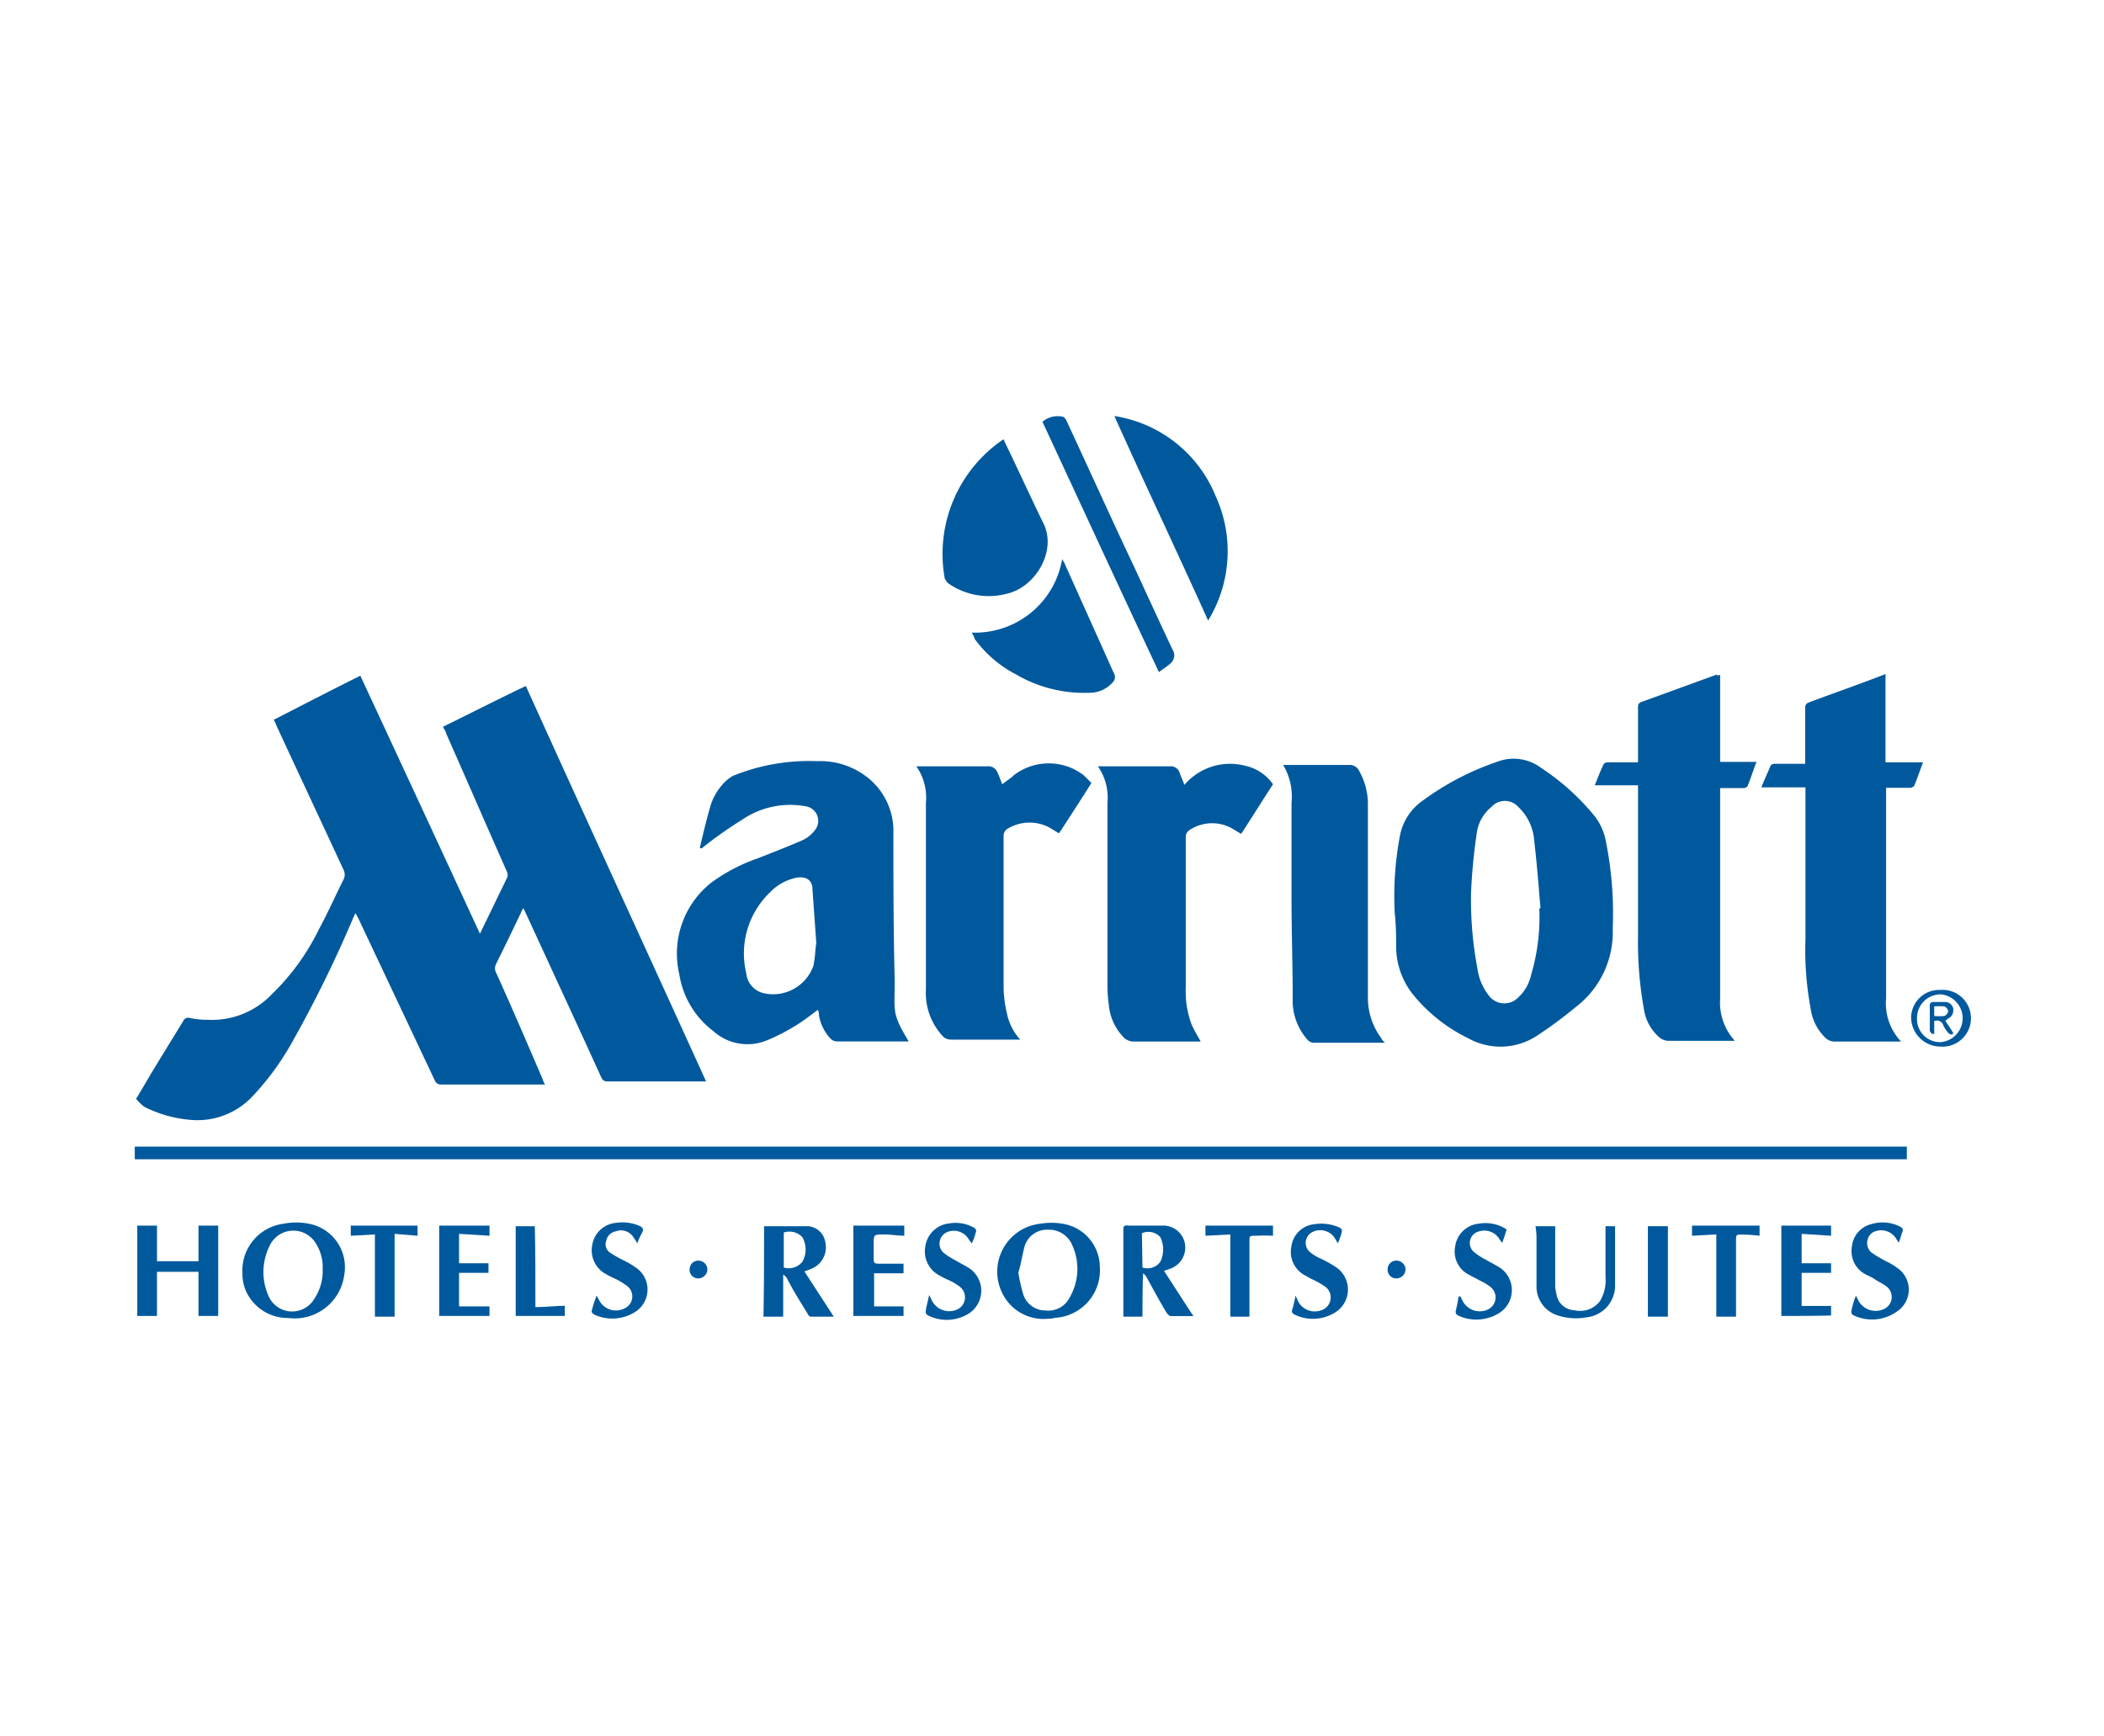
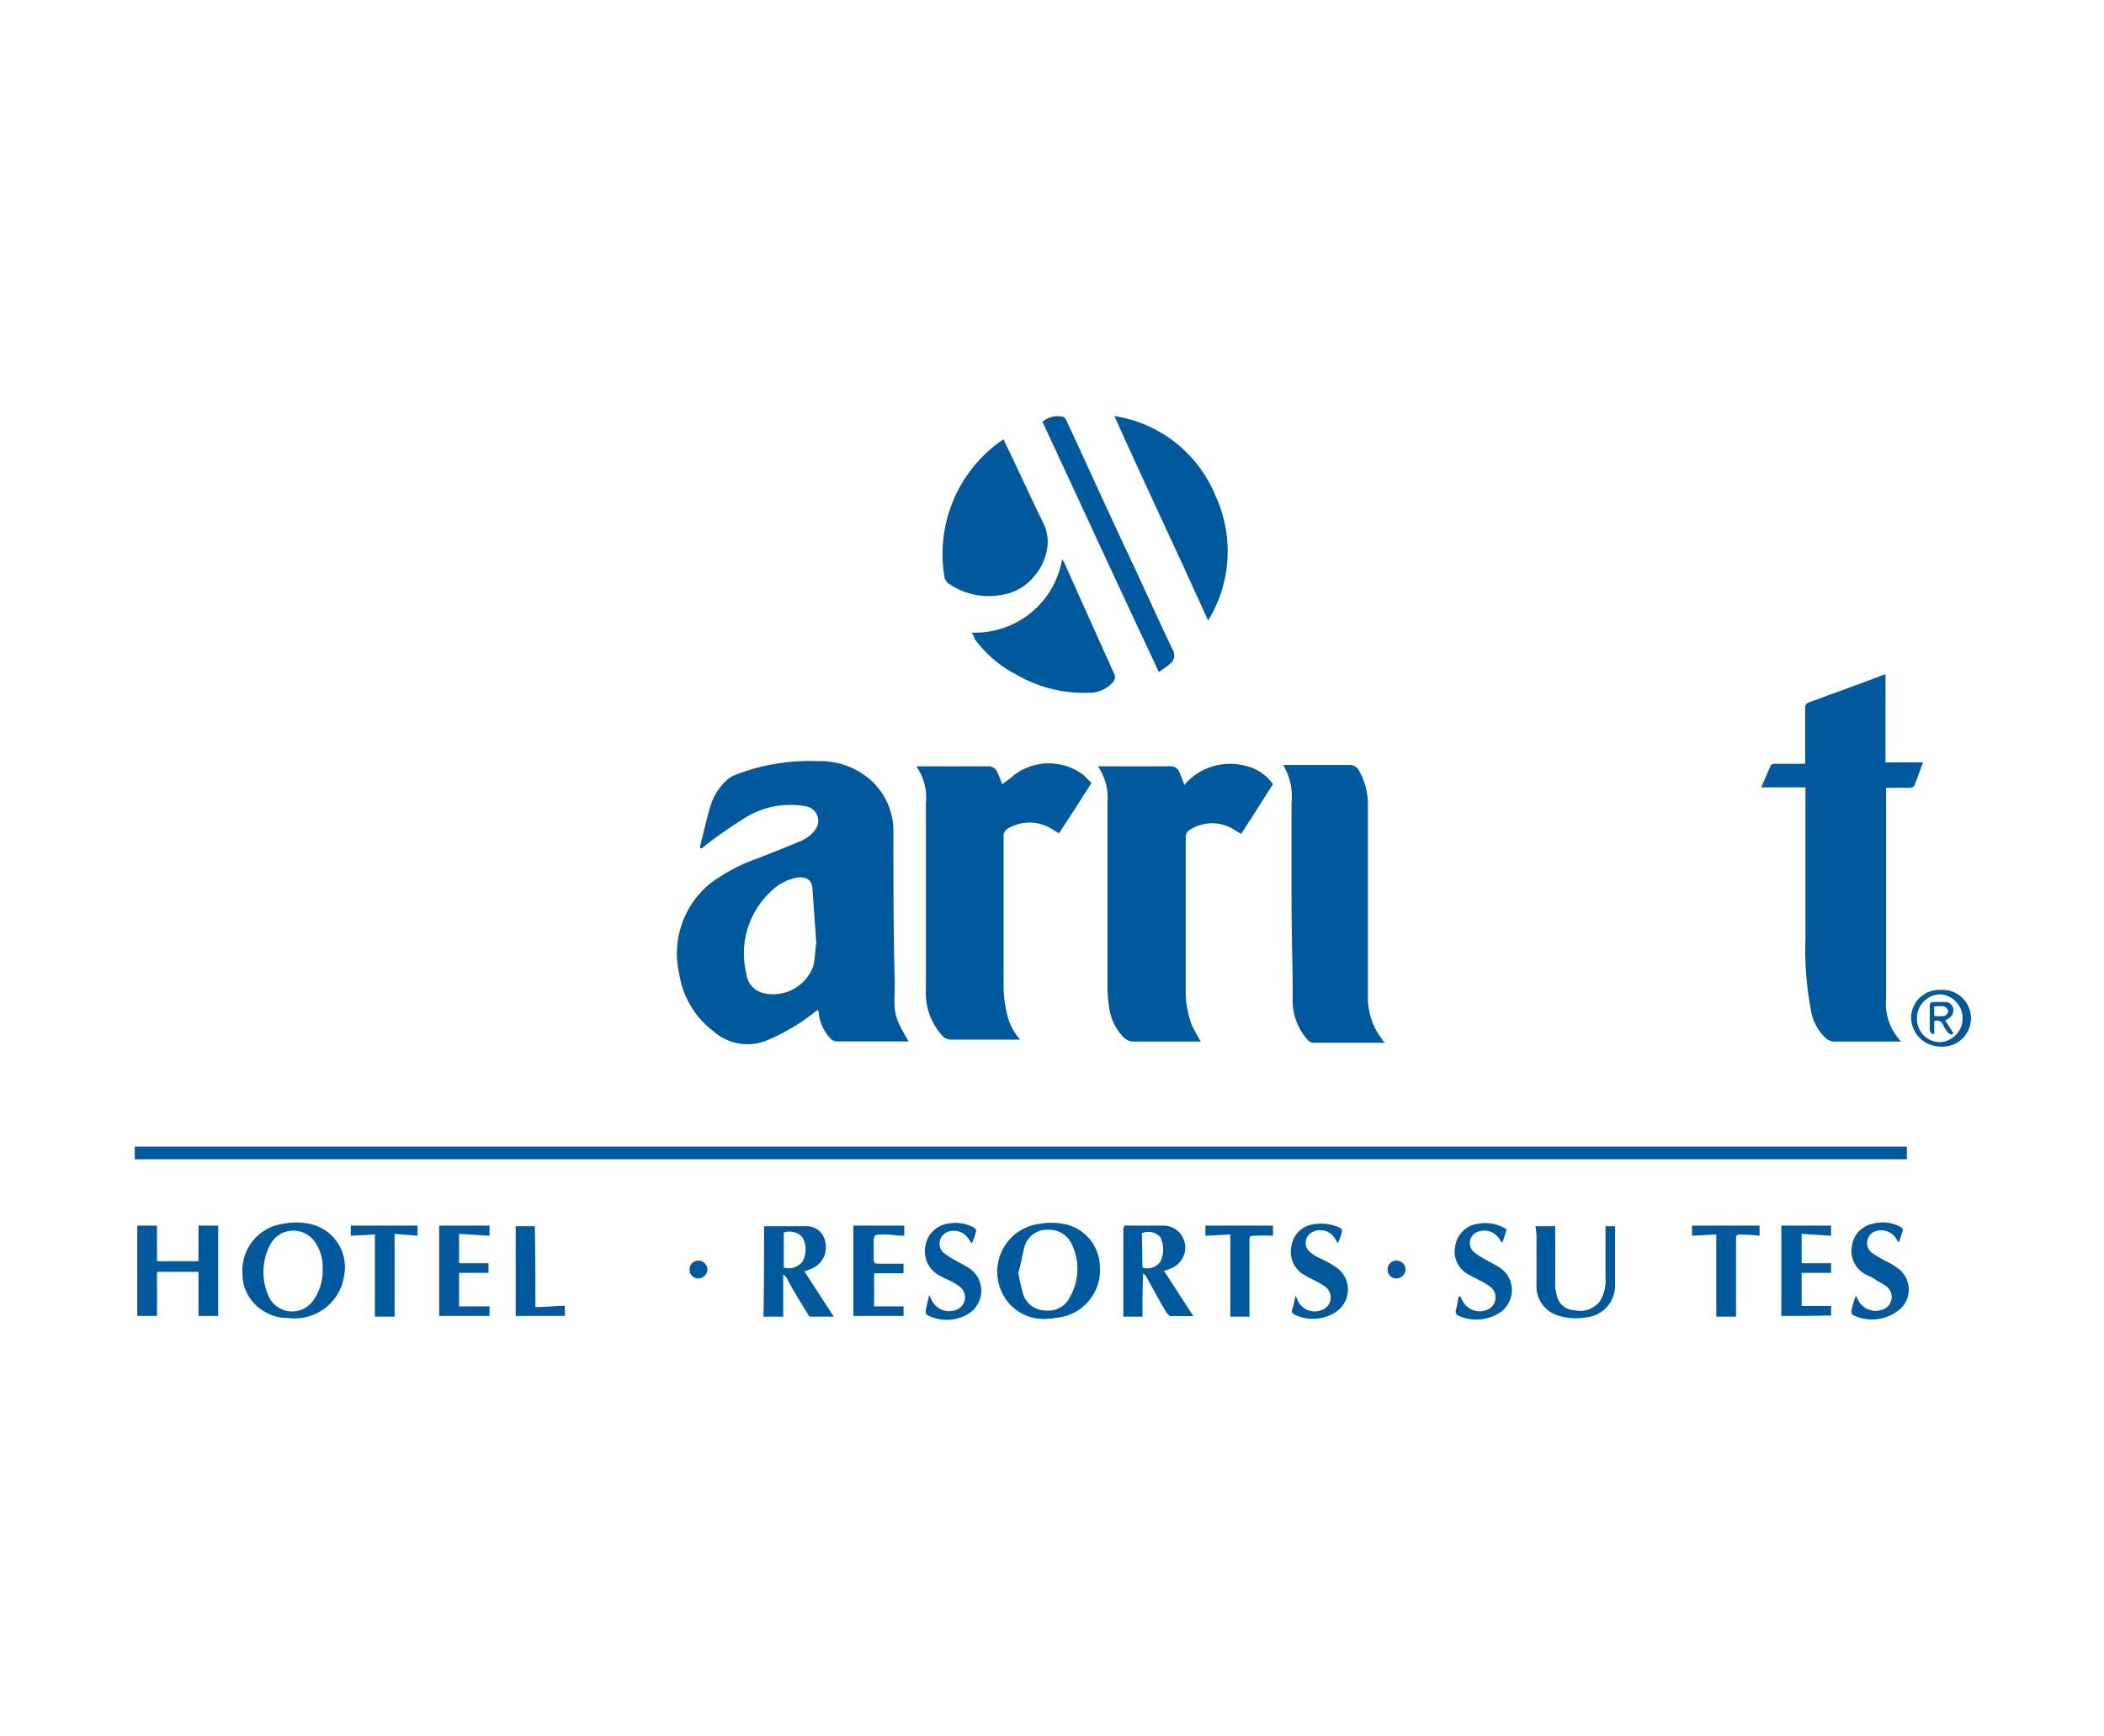
<svg xmlns="http://www.w3.org/2000/svg" id="Layer_1" data-name="Layer 1" viewBox="0 0 143 118">
  <defs>
    <style>.cls-1{fill:#00599d;}</style>
  </defs>
  <title>partners</title>
  <g id="ASCzXc">
-     <path class="cls-1" d="M9.25,74.69c.34-.56.65-1.08.95-1.6.73-1.21,1.51-2.47,2.25-3.68a.37.37,0,0,1,.43-.22,5.31,5.31,0,0,0,1.22.13,5.64,5.64,0,0,0,4.41-1.77,15.74,15.74,0,0,0,3.16-4.37c.61-1.13,1.13-2.3,1.69-3.42a.72.72,0,0,0,0-.61c-1.52-3.29-3.07-6.58-4.59-9.87a1.41,1.41,0,0,0-.17-.35c1.95-1,3.89-2,5.89-3,2.72,5.85,5.41,11.65,8.13,17.54l1.87-3.86a.63.63,0,0,0-.05-.39c-1.38-3.11-2.73-6.23-4.11-9.35,0-.13-.13-.26-.22-.47,1.86-.91,3.73-1.87,5.63-2.77,4.07,9,8.18,17.92,12.25,26.88H47.6c-2.12,0-4.2,0-6.32,0-.26,0-.34-.13-.43-.31-1.69-3.72-3.42-7.44-5.11-11.12l-.17-.35a1.46,1.46,0,0,0-.18.35c-.56,1.17-1.12,2.33-1.68,3.46a.61.61,0,0,0,0,.56c1.08,2.38,2.12,4.81,3.16,7.23a2,2,0,0,0,.17.39H30a.43.43,0,0,1-.44-.26l-5.19-11a3.48,3.48,0,0,0-.22-.39c-.08.22-.17.35-.21.48a83.94,83.94,0,0,1-4,8.14,18.56,18.56,0,0,1-2.72,3.77,5.14,5.14,0,0,1-4,1.68,8.49,8.49,0,0,1-3.42-.91A3.51,3.51,0,0,1,9.25,74.69Z" />
    <path class="cls-1" d="M47.56,57.63c.22-.9.43-1.81.69-2.72a3.91,3.91,0,0,1,.87-1.6,2.66,2.66,0,0,1,.69-.57,13.8,13.8,0,0,1,5.76-1,5.16,5.16,0,0,1,3.25,1,4.63,4.63,0,0,1,1.9,3.59c0,3.47,0,6.89.09,10.35,0,2.12-.22,2.16.95,4.11H56.91a.63.63,0,0,1-.48-.21A3.07,3.07,0,0,1,55.66,69c0-.13,0-.22-.09-.35-.52.39-1,.78-1.6,1.13a13.56,13.56,0,0,1-1.78.91,3.47,3.47,0,0,1-3.72-.61,6,6,0,0,1-2.3-3.85A6.14,6.14,0,0,1,48.34,60a11.92,11.92,0,0,1,3.12-1.64c1-.39,2-.78,3-1.21a2.26,2.26,0,0,0,.91-.7,1,1,0,0,0-.6-1.64,5.8,5.8,0,0,0-4.33.91A28.26,28.26,0,0,0,48,57.42c-.09.08-.18.13-.26.21S47.6,57.63,47.56,57.63Zm7.92,6.46-.26-3.64c0-.65-.47-.91-1.12-.78a3.41,3.41,0,0,0-1.73.95,5.76,5.76,0,0,0-1.65,5.54,1.54,1.54,0,0,0,1.17,1.35,2.91,2.91,0,0,0,3.38-1.82C55.4,65.17,55.4,64.6,55.48,64.09Z" />
-     <path class="cls-1" d="M94.79,62a22.14,22.14,0,0,1,.35-5.15,3.77,3.77,0,0,1,1.56-2.43,18.64,18.64,0,0,1,5.06-2.64,3.11,3.11,0,0,1,3,.43,16,16,0,0,1,3.68,3.34,4.07,4.07,0,0,1,.65,1.38,24.76,24.76,0,0,1,.52,6.19,6.39,6.39,0,0,1-2.51,5.33,28.27,28.27,0,0,1-2.56,1.9,4.51,4.51,0,0,1-4.76.22,11.06,11.06,0,0,1-3.77-3,5.27,5.27,0,0,1-1.12-3.37A20.31,20.31,0,0,0,94.79,62Zm9.83-.26h.08c-.13-1.56-.25-3.12-.43-4.63a3.46,3.46,0,0,0-1.08-2.26,1.22,1.22,0,0,0-1.82,0,2.75,2.75,0,0,0-1,1.78,38.69,38.69,0,0,0-.39,4.07,25,25,0,0,0,.43,5.11,3.8,3.8,0,0,0,.78,1.86,1.31,1.31,0,0,0,2,.13,2.92,2.92,0,0,0,.87-1.52A13.83,13.83,0,0,0,104.62,61.75Z" />
-     <path class="cls-1" d="M116.91,45.86v5.93h2.47c-.22.56-.39,1.13-.61,1.65a.34.34,0,0,1-.3.13h-1.56V67.89a3.86,3.86,0,0,0,1,2.86c-.13,0-.22,0-.3,0h-4.25a1,1,0,0,1-.56-.22,3.14,3.14,0,0,1-1.08-2,25.08,25.08,0,0,1-.39-4.8c0-3.29,0-6.58,0-9.88v-.47h-2.94c.21-.52.39-1,.6-1.43a.32.32,0,0,1,.26-.13h2.08V48.11c0-.17,0-.3.22-.39l5.11-1.86A.2.2,0,0,0,116.91,45.86Z" />
    <path class="cls-1" d="M129.21,70.8h-4.46a.92.92,0,0,1-.69-.26,3.38,3.38,0,0,1-1-2,21.46,21.46,0,0,1-.35-4.72V53.52h-3c.21-.52.43-1,.65-1.51a.41.41,0,0,1,.26-.09h2.07V48.11a.34.34,0,0,1,.22-.35c1.73-.65,3.46-1.25,5.24-1.94v6h2.55c-.21.56-.39,1.08-.6,1.6a.4.4,0,0,1-.31.13h-1.6V67.85A3.77,3.77,0,0,0,129.21,70.8Z" />
    <path class="cls-1" d="M62.28,52.09h4.85a.64.64,0,0,1,.65.39c.13.26.21.52.34.83.26-.22.57-.39.78-.61a3.9,3.9,0,0,1,4.76,0l.52.52c-.73,1.17-1.47,2.3-2.2,3.42-.26-.13-.48-.3-.74-.43a2.87,2.87,0,0,0-2.77.13.55.55,0,0,0-.26.48v10.3a7.88,7.88,0,0,0,.22,1.73,3.79,3.79,0,0,0,.91,1.82c-.13,0-.26,0-.35,0H64.62a.87.87,0,0,1-.48-.17,4.31,4.31,0,0,1-1.21-3.25c0-4.24,0-8.44,0-12.68A3.71,3.71,0,0,0,62.28,52.09Z" />
    <path class="cls-1" d="M80.5,53.35a4.07,4.07,0,0,1,4.12-1.3,3.11,3.11,0,0,1,1.9,1.26c-.73,1.12-1.43,2.25-2.16,3.37-.26-.13-.48-.3-.74-.43a2.78,2.78,0,0,0-2.77.17.55.55,0,0,0-.26.48V67.16A6.39,6.39,0,0,0,81,69.67c.18.39.39.74.61,1.13H77a1,1,0,0,1-.56-.22,3.6,3.6,0,0,1-1.08-2.3,9.06,9.06,0,0,1-.09-1.16c0-4.2,0-8.36,0-12.56a3.73,3.73,0,0,0-.65-2.47h4.89a.63.63,0,0,1,.65.39C80.24,52.74,80.37,53,80.5,53.35Z" />
    <path class="cls-1" d="M9.16,78.8v-.86H129.6v.86Z" />
    <path class="cls-1" d="M94.14,70.88H89.29a.59.59,0,0,1-.43-.21,4,4,0,0,1-1-2.82c0-2.25-.08-4.46-.08-6.71s0-4.37,0-6.58A4.17,4.17,0,0,0,87.21,52h4.46a.7.7,0,0,1,.7.39,4.67,4.67,0,0,1,.6,2.12c0,4.46,0,8.92,0,13.37a4.61,4.61,0,0,0,.91,2.69A.86.86,0,0,0,94.14,70.88Z" />
    <path class="cls-1" d="M68.25,29.88s0,.05,0,.09c.91,1.86,1.77,3.77,2.68,5.63s-.56,4.33-2.51,4.76a4.78,4.78,0,0,1-4-.73,1.41,1.41,0,0,1-.21-.31,9.4,9.4,0,0,1,3.89-9.39A.32.32,0,0,1,68.25,29.88Z" />
    <path class="cls-1" d="M82.11,42.18C80,37.5,77.86,33,75.74,28.28a8.89,8.89,0,0,1,6.89,5.46A9,9,0,0,1,82.11,42.18Z" />
    <path class="cls-1" d="M66.05,43a6,6,0,0,0,6.14-5,1.83,1.83,0,0,0,.13.22l3.38,7.53a.51.51,0,0,1-.09.65,2.07,2.07,0,0,1-1.56.69,9.16,9.16,0,0,1-5-1.25,8.07,8.07,0,0,1-2.82-2.43C66.22,43.26,66.13,43.18,66.05,43Z" />
    <path class="cls-1" d="M70.85,28.67a1.6,1.6,0,0,1,1.39-.34c.08,0,.21.17.26.3,1.55,3.33,3.07,6.71,4.63,10,.86,1.86,1.69,3.68,2.55,5.5a.73.73,0,0,1-.17,1c-.22.21-.48.34-.74.56C76.09,40,73.49,34.34,70.85,28.67Z" />
    <path class="cls-1" d="M71.33,89.63a3.12,3.12,0,0,1-3.21-1.73,3.28,3.28,0,0,1,2.6-4.72,4.46,4.46,0,0,1,1.86.08,3,3,0,0,1,2.17,2.82,3.24,3.24,0,0,1-3.08,3.5A.8.8,0,0,1,71.33,89.63Zm-2.12-3.12A12.8,12.8,0,0,0,69.55,88a1.59,1.59,0,0,0,1.52,1.08,1.62,1.62,0,0,0,1.64-.9,3.88,3.88,0,0,0,.18-3.51,1.71,1.71,0,0,0-1.65-1.08,1.59,1.59,0,0,0-1.6,1.12C69.47,85.34,69.38,86,69.21,86.51Z" />
    <path class="cls-1" d="M16.48,86.6a3.21,3.21,0,0,1,2.81-3.42,4.37,4.37,0,0,1,1.69,0,3,3,0,0,1,2.42,3.46,3.4,3.4,0,0,1-3.81,2.95,3.11,3.11,0,0,1-2.68-1.47A2.82,2.82,0,0,1,16.48,86.6Zm5.45-.35a3,3,0,0,0-.52-1.82,1.78,1.78,0,0,0-3,.09,4,4,0,0,0-.17,3.55,1.75,1.75,0,0,0,3.12.22A3.41,3.41,0,0,0,21.93,86.25Z" />
    <path class="cls-1" d="M9.33,83.31h1.34v2.42h2.82V83.31h1.34v6.14H13.49v-3H10.67v3H9.33Z" />
    <path class="cls-1" d="M51.93,83.35c1,0,2,0,3,0a1.29,1.29,0,0,1,1.17,1.13,1.56,1.56,0,0,1-.78,1.68,3.81,3.81,0,0,1-.65.26c.65,1,1.3,2,2,3.08H55.09c-.08,0-.17-.13-.21-.22-.48-.78-1-1.6-1.39-2.38a.71.71,0,0,0-.26-.26V89.5H51.89C51.93,87.46,51.93,85.38,51.93,83.35Zm1.34,2.81a1.18,1.18,0,0,0,1.26-.39,1.68,1.68,0,0,0,0-1.68,1.21,1.21,0,0,0-1.26-.31Z" />
    <path class="cls-1" d="M77.65,89.5h-1.3V83.65c0-.26,0-.39.35-.34.77,0,1.51,0,2.29,0a1.49,1.49,0,0,1,1.51,1.08,1.52,1.52,0,0,1-1,1.86,2.54,2.54,0,0,1-.39.13c.65,1,1.29,2,2,3.08H79.55c-.08,0-.17-.13-.26-.22-.47-.78-.91-1.6-1.34-2.38a.71.71,0,0,0-.26-.3C77.65,87.59,77.65,88.55,77.65,89.5Zm0-3.34a1.08,1.08,0,0,0,1.21-.39,1.91,1.91,0,0,0,0-1.68,1.09,1.09,0,0,0-1.25-.26Z" />
    <path class="cls-1" d="M104.36,83.35h1.34v.39c0,1.21,0,2.42,0,3.68a2.72,2.72,0,0,0,.09.56A1.27,1.27,0,0,0,107,89.06a1.69,1.69,0,0,0,1.73-.6,2.72,2.72,0,0,0,.39-1.65V83.35h.65s0,0,0,.09c0,1.3,0,2.64,0,3.94a2.16,2.16,0,0,1-1.91,2.16,4,4,0,0,1-2-.13,2.05,2.05,0,0,1-1.43-2c0-1.08,0-2.16,0-3.29A5,5,0,0,0,104.36,83.35Z" />
    <path class="cls-1" d="M61.46,83.31V84c-.44,0-.91-.09-1.35-.09-.73,0-.73,0-.73.65v1c0,.3.08.34.34.34h1.69v.65h-2V88.8h2v.65H58V83.31Z" />
    <path class="cls-1" d="M31.2,88.8h2.07v.65H29.85V83.31h3.42V84l-2.07-.13v2h2v.65h-2Z" />
    <path class="cls-1" d="M121.07,89.45V83.31h3.38V84l-2-.13v2h2v.65h-2v2.25h2v.65C123.36,89.45,122.24,89.45,121.07,89.45Z" />
-     <path class="cls-1" d="M129,84.43c0-.08-.13-.21-.17-.3a1.2,1.2,0,0,0-1.56-.35.87.87,0,0,0-.09,1.35,9.8,9.8,0,0,0,1,.6,4,4,0,0,1,.73.43,1.78,1.78,0,0,1,0,3,2.9,2.9,0,0,1-2.9.26c-.13-.05-.21-.13-.17-.35a5.4,5.4,0,0,1,.3-1l.13.26A1.33,1.33,0,0,0,128,89a.9.9,0,0,0,.21-1.56c-.21-.17-.52-.3-.78-.48s-.52-.26-.73-.39a1.78,1.78,0,0,1-.83-1.86,1.74,1.74,0,0,1,1.35-1.51,2.6,2.6,0,0,1,1.9.17c.17.09.26.17.17.39s-.13.43-.21.65C129.08,84.43,129,84.43,129,84.43Z" />
+     <path class="cls-1" d="M129,84.43c0-.08-.13-.21-.17-.3a1.2,1.2,0,0,0-1.56-.35.87.87,0,0,0-.09,1.35,9.8,9.8,0,0,0,1,.6,4,4,0,0,1,.73.43,1.78,1.78,0,0,1,0,3,2.9,2.9,0,0,1-2.9.26c-.13-.05-.21-.13-.17-.35a5.4,5.4,0,0,1,.3-1l.13.26A1.33,1.33,0,0,0,128,89a.9.9,0,0,0,.21-1.56c-.21-.17-.52-.3-.78-.48s-.52-.26-.73-.39a1.78,1.78,0,0,1-.83-1.86,1.74,1.74,0,0,1,1.35-1.51,2.6,2.6,0,0,1,1.9.17c.17.09.26.17.17.39s-.13.43-.21.65Z" />
    <path class="cls-1" d="M88.08,88.11c0,.09.09.13.09.22a1.27,1.27,0,0,0,1.64.73.91.91,0,0,0,.26-1.6,7,7,0,0,0-.73-.43,3.91,3.91,0,0,1-.57-.3,1.8,1.8,0,0,1-1-2,1.75,1.75,0,0,1,1.6-1.52,3,3,0,0,1,1.64.22c.18.08.22.17.18.34s-.13.44-.26.74c-.09-.13-.13-.22-.18-.3a1.17,1.17,0,0,0-1.51-.48A.82.82,0,0,0,89,85.08a2.88,2.88,0,0,0,.78.48,8.43,8.43,0,0,1,1,.56,1.83,1.83,0,0,1,0,3.07,2.85,2.85,0,0,1-2.77.18c-.17-.09-.26-.18-.17-.39a7.92,7.92,0,0,0,.21-.91S88,88.11,88.08,88.11Z" />
-     <path class="cls-1" d="M43.32,84.52c-.13-.22-.22-.35-.31-.48a1,1,0,0,0-1.16-.34.81.81,0,0,0-.65.65.68.68,0,0,0,.3.82,7.92,7.92,0,0,0,1,.56,4.86,4.86,0,0,1,.65.39,1.8,1.8,0,0,1,0,3.07,2.9,2.9,0,0,1-2.73.18c-.17-.09-.26-.18-.17-.39a7.45,7.45,0,0,1,.3-.91,1.83,1.83,0,0,0,.13.22,1.28,1.28,0,0,0,1.78.64.89.89,0,0,0,.17-1.51,5.09,5.09,0,0,0-.78-.48,5.57,5.57,0,0,1-.6-.3,1.83,1.83,0,0,1-1-2,1.8,1.8,0,0,1,1.64-1.52,2.93,2.93,0,0,1,1.6.22c.18.09.26.22.18.39S43.4,84.22,43.32,84.52Z" />
    <path class="cls-1" d="M99.25,88.11l.13.26a1.31,1.31,0,0,0,1.73.65.91.91,0,0,0,.17-1.56,4,4,0,0,0-.73-.43c-.22-.13-.43-.22-.65-.35a1.76,1.76,0,0,1-1-1.94,1.79,1.79,0,0,1,1.6-1.56,2.62,2.62,0,0,1,1.9.39c-.08.26-.17.56-.3.91a2.76,2.76,0,0,1-.17-.22,1.2,1.2,0,0,0-1.39-.56.81.81,0,0,0-.39,1.38,4.6,4.6,0,0,0,.78.52c.3.17.65.35,1,.56a1.84,1.84,0,0,1-.08,3.12,2.94,2.94,0,0,1-2.69.17c-.17-.08-.26-.17-.21-.39a8.13,8.13,0,0,0,.17-.86C99.16,88.11,99.21,88.11,99.25,88.11Z" />
    <path class="cls-1" d="M66.05,84.52c-.09-.13-.18-.22-.22-.3a1.18,1.18,0,0,0-1.43-.48.85.85,0,0,0-.3,1.39,4.77,4.77,0,0,0,.78.51c.3.18.65.35,1,.57a1.84,1.84,0,0,1-.09,3.11,2.83,2.83,0,0,1-2.64.13c-.22-.08-.26-.21-.22-.43s.13-.56.22-1l.17.35a1.32,1.32,0,0,0,1.74.64.91.91,0,0,0,.17-1.55,3.91,3.91,0,0,0-.74-.44,5.57,5.57,0,0,1-.6-.3,1.85,1.85,0,0,1-1-2,1.83,1.83,0,0,1,1.64-1.56,2.53,2.53,0,0,1,1.61.26c.17.09.25.17.17.39A4.2,4.2,0,0,1,66.05,84.52Z" />
    <path class="cls-1" d="M118,89.5h-1.35V83.91L115,84v-.69h4.59V84a10.73,10.73,0,0,0-1.13-.08c-.47,0-.47,0-.47.39V89.5Z" />
    <path class="cls-1" d="M26.82,89.5H25.48V83.91L23.84,84v-.69h4.54V84l-1.56-.13Z" />
    <path class="cls-1" d="M84.92,89.5h-1.3V83.91L81.93,84v-.69h4.59V84A11.5,11.5,0,0,0,85.35,84c-.43,0-.43,0-.43.39V89.5Z" />
    <path class="cls-1" d="M36.39,88.85c.74,0,1.39-.09,2-.09v.69H35.05v-6.1h1.3C36.39,85.17,36.39,87,36.39,88.85Z" />
-     <path class="cls-1" d="M113.36,83.35V89.5H112V83.35Z" />
    <path class="cls-1" d="M131.89,67.29a1.93,1.93,0,1,1,0,3.85,2,2,0,0,1-2-2A1.91,1.91,0,0,1,131.89,67.29Zm0,3.55a1.63,1.63,0,0,0,0-3.25,1.61,1.61,0,0,0-1.6,1.65A1.57,1.57,0,0,0,131.89,70.84Z" />
    <path class="cls-1" d="M94.31,86.29a.59.59,0,0,1,.61-.6.62.62,0,0,1,.61.6.63.63,0,0,1-.65.61A.59.59,0,0,1,94.31,86.29Z" />
    <path class="cls-1" d="M46.87,86.29a.59.59,0,0,1,.6-.6.62.62,0,0,1,.61.6.63.63,0,0,1-.65.61A.58.58,0,0,1,46.87,86.29Z" />
    <path class="cls-1" d="M132.2,69.37c.21.3.38.56.56.86l-.09.09c-.13,0-.26-.09-.3-.17a1.69,1.69,0,0,1-.3-.48.45.45,0,0,0-.61-.26v.87s-.09,0-.13,0-.17-.17-.17-.22V68.28c0-.08.13-.17.21-.17h.83a.56.56,0,0,1,.56.48c0,.34-.09.52-.43.69C132.33,69.32,132.28,69.37,132.2,69.37Zm-.74-.31a3.17,3.17,0,0,0,.69,0,.42.42,0,0,0,.26-.34.46.46,0,0,0-.26-.31,4,4,0,0,0-.69,0Z" />
  </g>
</svg>